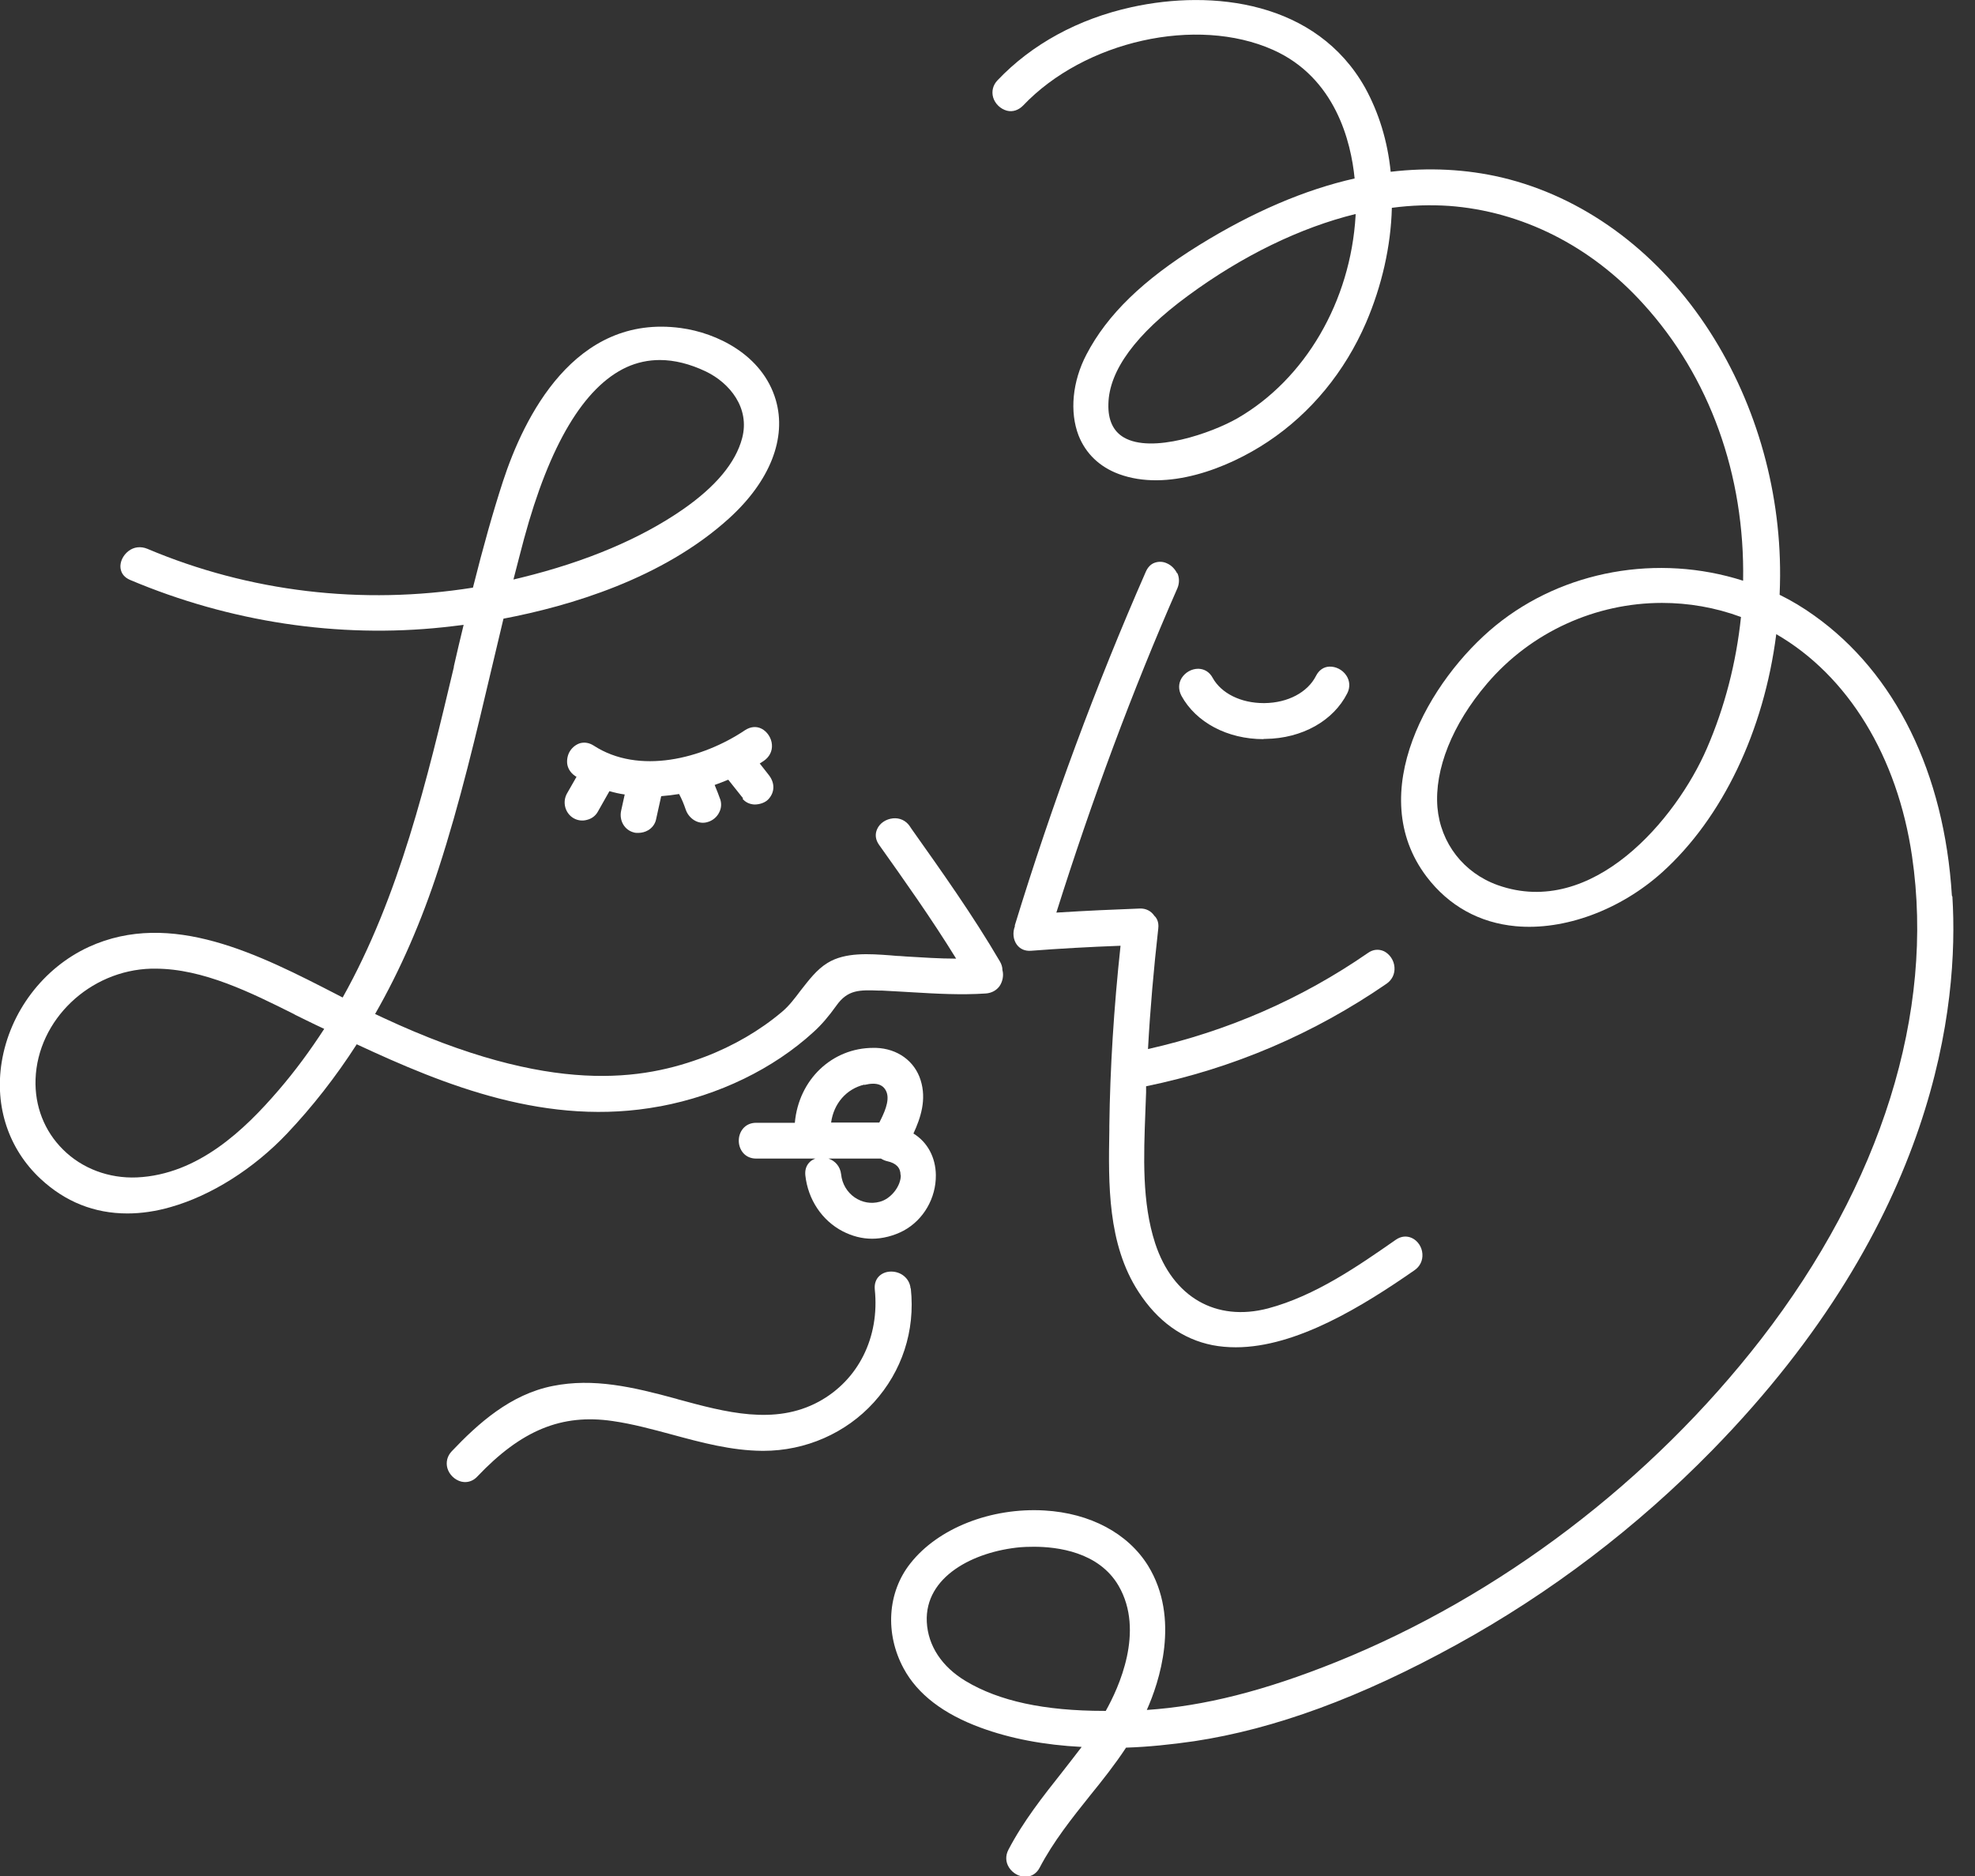
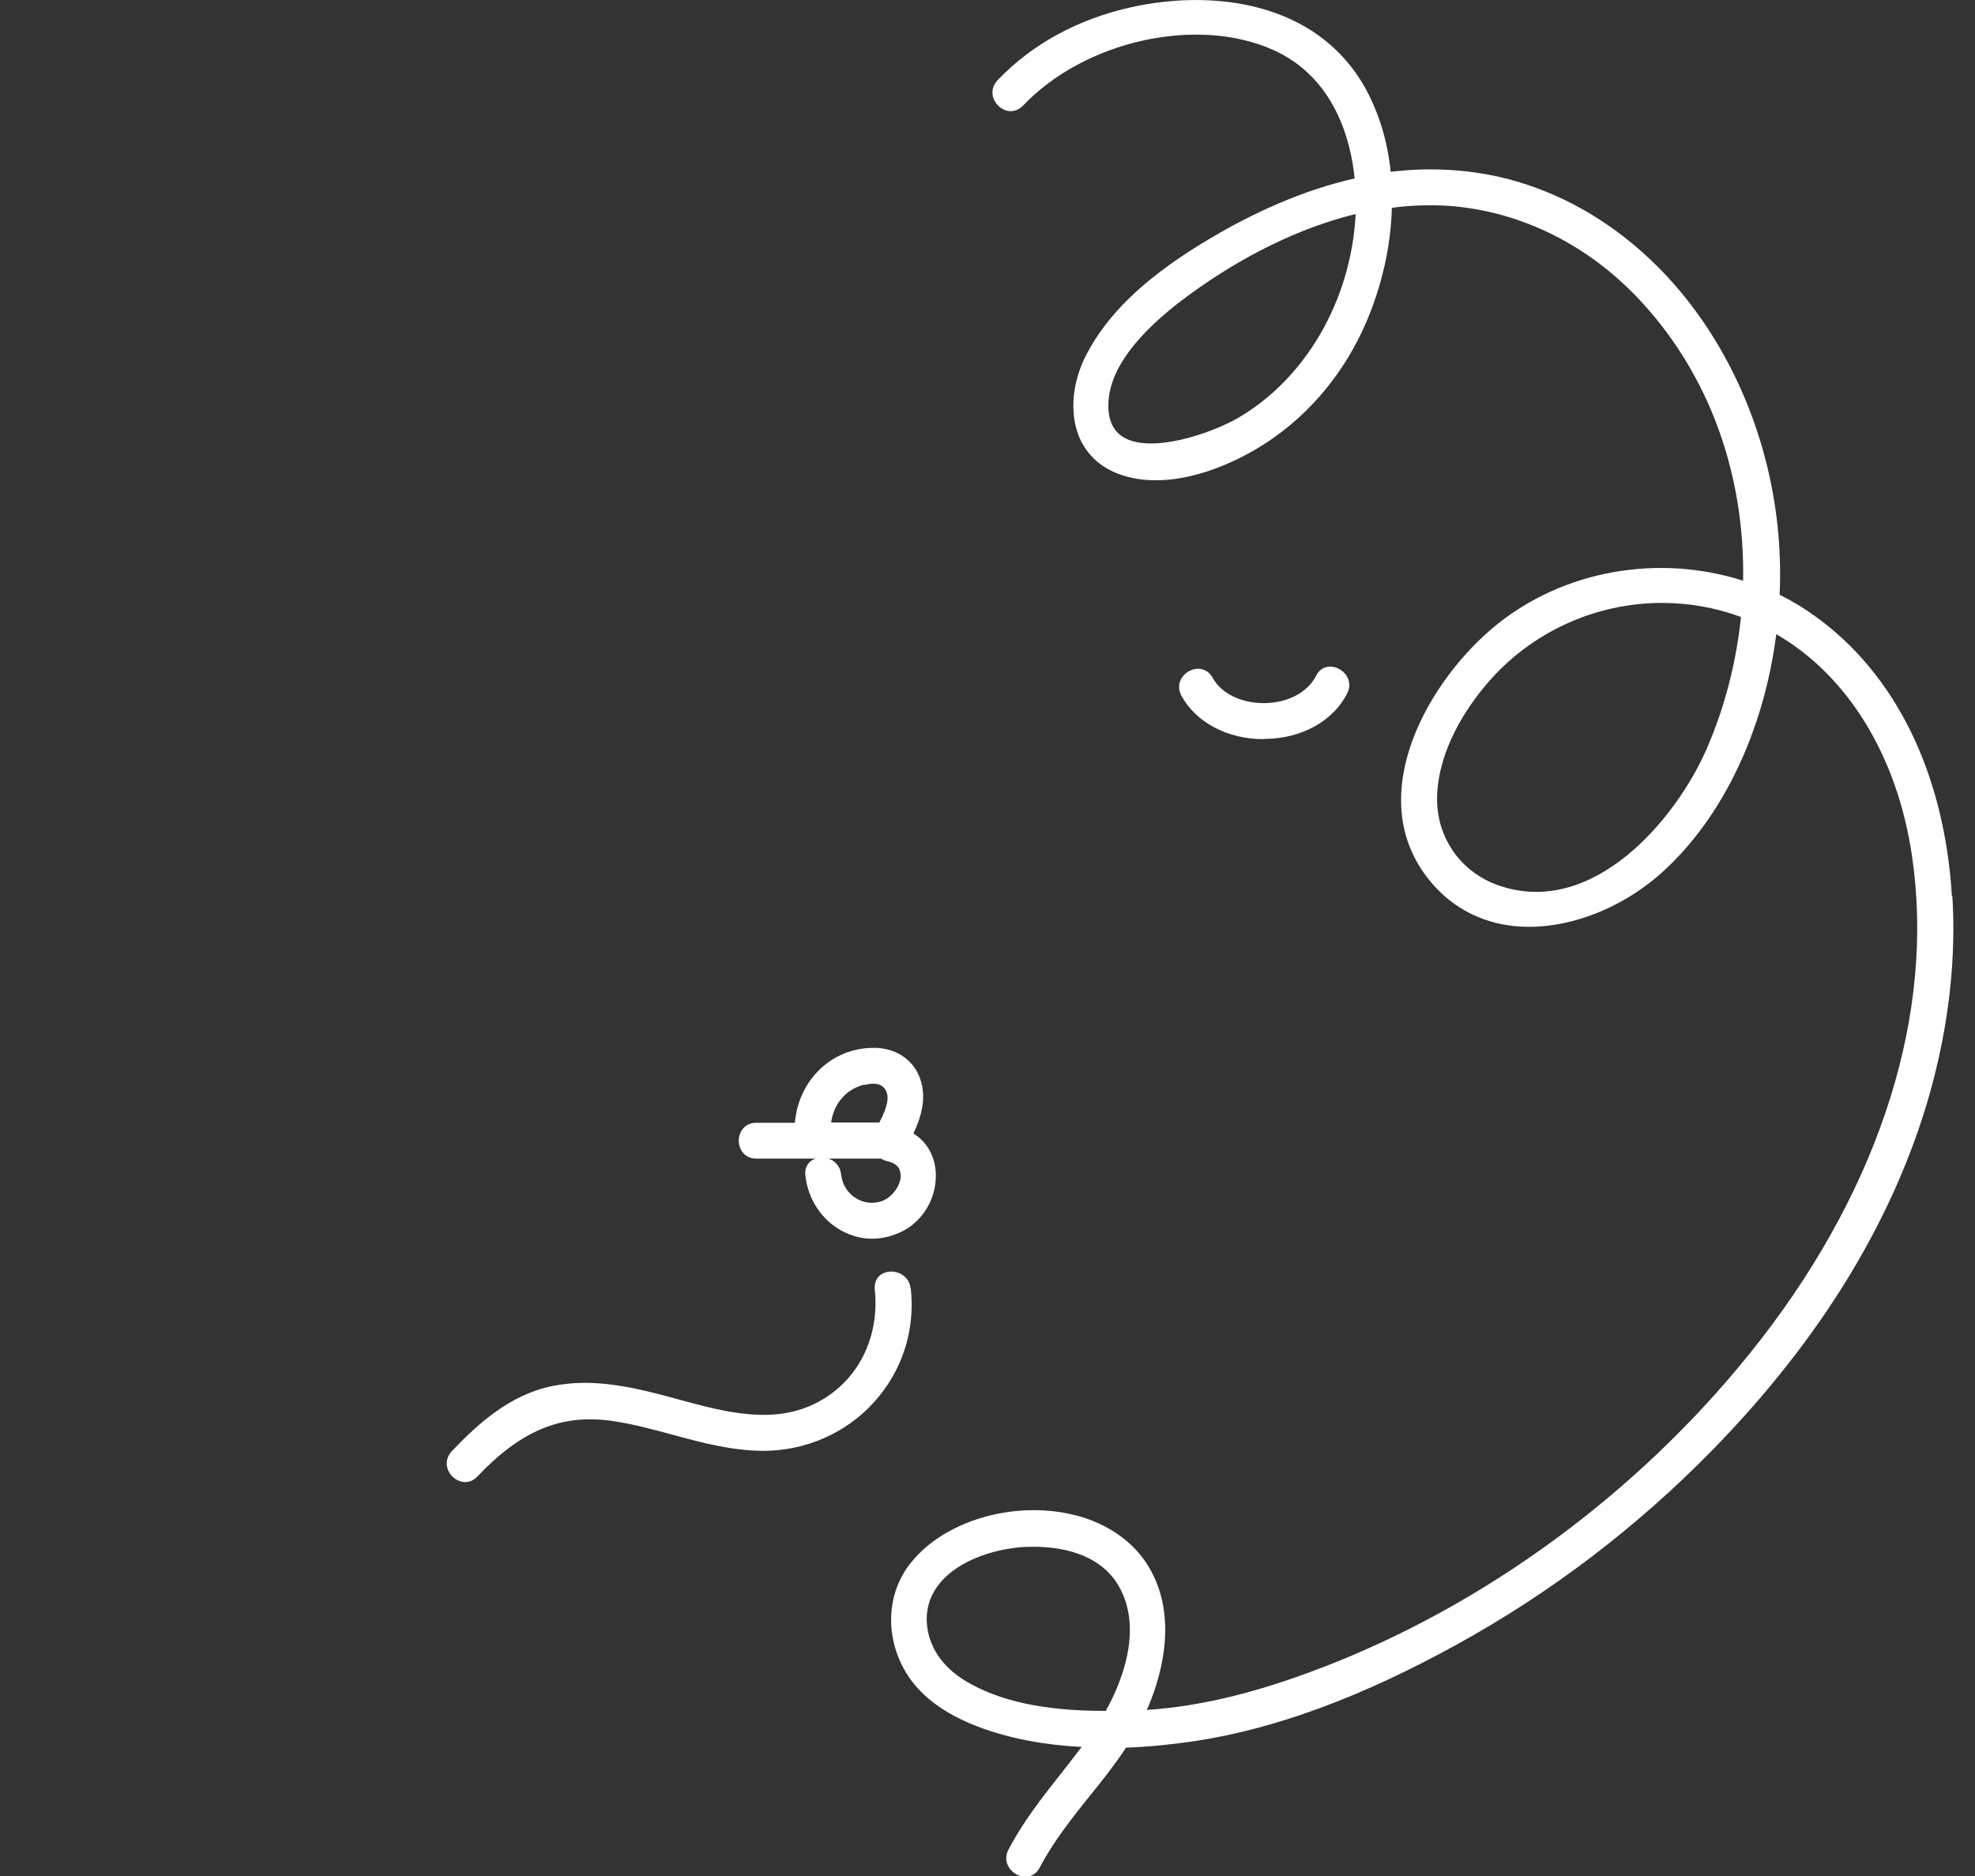
<svg xmlns="http://www.w3.org/2000/svg" width="80" height="76" viewBox="0 0 80 76" fill="none">
  <rect x="0" y="0" width="80" height="76" fill="#333333" stroke="none" />
  <path d="M32.621 47.612C32.728 48.598 33.298 49.449 34.139 49.884C34.516 50.077 34.912 50.183 35.328 50.183C35.743 50.183 36.207 50.067 36.604 49.855C37.406 49.42 37.918 48.54 37.908 47.603C37.899 46.888 37.57 46.269 37 45.921C37.29 45.293 37.541 44.548 37.29 43.756C37.048 42.983 36.352 42.48 35.483 42.451C35.444 42.451 35.415 42.451 35.376 42.451C33.704 42.451 32.351 43.736 32.196 45.486H30.63C30.166 45.486 29.925 45.853 29.925 46.211C29.925 46.569 30.166 46.936 30.63 46.936H33.027C32.931 46.974 32.844 47.023 32.776 47.1C32.651 47.235 32.602 47.409 32.621 47.612ZM34.999 43.949H35.028C35.511 43.833 35.801 43.94 35.917 44.258C36.043 44.616 35.801 45.119 35.618 45.476H33.665C33.772 44.703 34.284 44.114 35.009 43.94L34.999 43.949ZM36.488 47.603C36.497 48.047 36.091 48.569 35.637 48.685C35.279 48.782 34.922 48.714 34.622 48.511C34.313 48.299 34.11 47.96 34.071 47.574C34.033 47.245 33.82 47.023 33.559 46.936H35.685C35.763 46.984 35.85 47.023 35.937 47.042C36.294 47.119 36.478 47.303 36.478 47.603H36.488Z" fill="white" />
-   <path d="M30.079 32.36C30.186 32.495 30.36 32.583 30.563 32.592C30.775 32.592 30.998 32.515 31.123 32.38C31.394 32.09 31.394 31.703 31.123 31.374L30.775 30.93C30.833 30.891 30.882 30.862 30.94 30.823C31.162 30.669 31.288 30.437 31.268 30.166C31.249 29.895 31.075 29.634 30.843 29.518C30.63 29.412 30.398 29.441 30.186 29.576C28.446 30.746 25.875 31.394 24.048 30.205C23.864 30.089 23.681 30.06 23.497 30.108C23.343 30.156 23.198 30.263 23.101 30.408C22.994 30.562 22.956 30.765 22.975 30.939C22.994 31.084 23.072 31.287 23.304 31.442C23.314 31.442 23.333 31.461 23.352 31.471L22.965 32.148C22.772 32.495 22.888 32.94 23.227 33.143C23.391 33.24 23.594 33.269 23.787 33.211C23.98 33.162 24.135 33.037 24.222 32.872L24.686 32.051C24.889 32.109 25.092 32.157 25.305 32.186L25.16 32.843C25.073 33.24 25.295 33.626 25.672 33.723C25.73 33.742 25.788 33.742 25.855 33.742C25.991 33.742 26.136 33.704 26.252 33.636C26.416 33.539 26.532 33.385 26.571 33.211L26.783 32.254C27.025 32.234 27.267 32.206 27.508 32.167C27.624 32.389 27.692 32.553 27.779 32.805C27.895 33.143 28.272 33.433 28.678 33.298C28.871 33.24 29.045 33.095 29.132 32.911C29.219 32.747 29.229 32.563 29.18 32.399C29.113 32.206 29.035 32.012 28.948 31.8C29.132 31.732 29.316 31.664 29.499 31.587L30.099 32.341L30.079 32.36Z" fill="white" />
  <path d="M51.189 29.934H51.266C52.745 29.915 54.011 29.2 54.572 28.088C54.697 27.846 54.678 27.576 54.533 27.363C54.379 27.131 54.108 26.996 53.847 27.006C53.615 27.015 53.422 27.151 53.306 27.382C52.967 28.049 52.165 28.475 51.218 28.484C51.218 28.484 51.199 28.484 51.189 28.484C50.261 28.484 49.468 28.088 49.12 27.46C48.995 27.228 48.792 27.102 48.55 27.093C48.55 27.093 48.541 27.093 48.531 27.093C48.27 27.093 48.009 27.238 47.864 27.469C47.729 27.692 47.729 27.943 47.854 28.185C48.444 29.267 49.72 29.944 51.179 29.944L51.189 29.934Z" fill="white" />
  <path d="M36.884 52.194C36.864 51.991 36.768 51.817 36.613 51.691C36.449 51.556 36.227 51.498 36.024 51.517C35.695 51.546 35.395 51.788 35.434 52.233C35.637 54.175 34.767 55.915 33.163 56.785C31.375 57.752 29.383 57.21 27.46 56.688L27.402 56.669C25.633 56.186 24.038 55.818 22.395 56.147C20.675 56.485 19.36 57.674 18.297 58.795C18.113 58.989 18.055 59.24 18.123 59.482C18.2 59.743 18.423 59.955 18.684 60.023C18.732 60.033 18.79 60.042 18.838 60.042C19.022 60.042 19.196 59.965 19.331 59.82C21.119 57.935 22.753 57.268 24.812 57.568C25.623 57.684 26.435 57.906 27.228 58.119C28.407 58.438 29.615 58.766 30.881 58.776H30.92C32.631 58.776 34.264 58.061 35.395 56.814C36.536 55.557 37.077 53.914 36.894 52.203L36.884 52.194Z" fill="white" />
-   <path d="M26.744 44.819C29.113 44.374 31.326 43.301 32.959 41.803C33.278 41.513 33.559 41.185 33.878 40.74C34.342 40.083 34.825 40.102 35.617 40.131H35.743C36.159 40.151 36.584 40.179 36.951 40.199C37.928 40.257 38.933 40.315 39.938 40.247C40.17 40.228 40.363 40.122 40.489 39.948C40.614 39.764 40.663 39.513 40.605 39.3C40.605 39.174 40.566 39.058 40.498 38.942C39.406 37.077 38.14 35.298 36.922 33.578L36.845 33.462C36.69 33.24 36.439 33.124 36.168 33.153C35.888 33.182 35.637 33.346 35.53 33.588C35.434 33.8 35.463 34.023 35.608 34.226C36.603 35.627 37.724 37.203 38.73 38.836C38.053 38.836 37.367 38.788 36.7 38.749L36.449 38.73C36.323 38.73 36.188 38.71 36.043 38.701C35.24 38.643 34.235 38.565 33.52 39.01C33.075 39.281 32.756 39.716 32.428 40.131C32.196 40.441 31.954 40.76 31.674 40.992C30.785 41.745 29.702 42.374 28.562 42.809C26.087 43.746 22.366 44.423 15.523 41.233C15.416 41.185 15.3 41.127 15.194 41.078C16.219 39.29 17.079 37.309 17.765 35.192C18.635 32.515 19.292 29.721 19.93 27.015C20.085 26.358 20.24 25.71 20.394 25.063C23.091 24.55 26.841 23.439 29.528 21.003C31.191 19.495 31.877 17.746 31.423 16.199C30.881 14.363 29.016 13.483 27.585 13.29C23.265 12.7 21.216 16.924 20.375 19.495C19.969 20.742 19.582 22.115 19.157 23.806C14.663 24.521 10.1 23.98 5.964 22.231C5.703 22.124 5.422 22.153 5.2 22.327C4.978 22.501 4.852 22.772 4.881 23.014C4.91 23.236 5.045 23.4 5.277 23.497C9.308 25.198 13.696 25.865 17.959 25.411C18.21 25.382 18.48 25.353 18.78 25.314C18.645 25.875 18.509 26.435 18.384 26.996V27.025C17.301 31.587 16.18 36.304 13.88 40.411L13.657 40.295C10.506 38.672 6.93 36.835 3.596 38.362C1.749 39.213 0.396 41.001 0.068 43.031C-0.222 44.829 0.348 46.549 1.643 47.757C2.639 48.685 3.818 49.159 5.161 49.159C5.722 49.159 6.321 49.072 6.92 48.898C8.554 48.434 10.274 47.351 11.628 45.921C12.652 44.838 13.599 43.63 14.45 42.306C18.017 43.968 22.192 45.67 26.735 44.819H26.744ZM20.8 23.468C20.955 22.869 21.09 22.337 21.225 21.834C22.26 18.007 23.661 15.668 25.382 14.875C25.807 14.682 26.261 14.585 26.725 14.585C27.315 14.585 27.943 14.74 28.591 15.049C29.557 15.513 30.388 16.528 30.06 17.756C29.799 18.741 28.997 19.708 27.663 20.636C25.962 21.815 23.758 22.753 21.119 23.4C21.013 23.429 20.907 23.448 20.8 23.477V23.468ZM13.135 41.678C12.565 42.557 11.947 43.398 11.28 44.171C9.917 45.757 8.032 47.583 5.548 47.699C4.417 47.748 3.325 47.342 2.552 46.569C1.798 45.824 1.401 44.809 1.44 43.717C1.527 41.32 3.625 39.31 6.128 39.242C6.176 39.242 6.234 39.242 6.292 39.242C8.225 39.242 10.178 40.218 11.898 41.078L11.966 41.117C12.246 41.252 12.527 41.397 12.797 41.523L13.145 41.687L13.135 41.678Z" fill="white" />
  <path d="M79.064 36.284C78.755 31.307 76.773 27.276 73.487 24.937C73.043 24.618 72.579 24.338 72.086 24.096C72.095 23.826 72.105 23.574 72.105 23.332C72.124 19.708 71.051 16.103 69.08 13.164C67.011 10.081 64.083 7.964 60.835 7.191C59.395 6.853 57.877 6.776 56.331 6.959C56.205 5.703 55.848 4.562 55.297 3.557C53.325 0.048 49.12 -0.435 45.834 0.29C43.679 0.764 41.794 1.788 40.402 3.257C40.218 3.451 40.16 3.702 40.228 3.944C40.305 4.204 40.528 4.417 40.789 4.485C41.021 4.543 41.253 4.465 41.436 4.282C43.93 1.653 48.473 0.638 51.566 2.02C54.098 3.151 54.726 5.751 54.871 7.23C52.851 7.684 50.734 8.593 48.579 9.926C46.298 11.338 44.848 12.749 44.007 14.363C43.437 15.455 43.321 16.683 43.688 17.64C43.978 18.374 44.539 18.915 45.322 19.205C47.265 19.921 49.71 18.993 51.363 17.891C53.103 16.731 54.475 15.059 55.335 13.068C55.973 11.579 56.34 9.975 56.379 8.419C57.181 8.312 57.955 8.293 58.689 8.341C61.628 8.554 64.431 9.955 66.557 12.304C69.254 15.262 70.684 19.244 70.607 23.526C67.156 22.424 63.329 23.11 60.593 25.333C57.887 27.537 55.229 32.148 57.79 35.521C58.689 36.7 59.926 37.386 61.396 37.522C63.367 37.705 65.639 36.864 67.34 35.328C69.766 33.133 71.448 29.625 71.95 25.691C74.86 27.373 76.86 30.649 77.45 34.69C78.378 41.011 76.203 47.96 71.341 54.243C66.876 60.004 60.767 64.653 54.127 67.33C51.218 68.499 48.772 69.118 46.453 69.273C46.946 68.171 47.825 65.571 46.501 63.425C45.689 62.12 44.162 61.299 42.306 61.192C40.141 61.067 37.995 61.908 36.874 63.338C35.946 64.508 35.84 66.18 36.603 67.591C37.164 68.635 38.218 69.437 39.716 69.988C40.924 70.433 42.297 70.694 43.814 70.771C43.553 71.119 43.282 71.457 43.021 71.796C42.248 72.772 41.446 73.787 40.847 74.937C40.721 75.178 40.731 75.439 40.876 75.662C41.021 75.884 41.272 76.029 41.533 76.029C41.533 76.029 41.552 76.029 41.562 76.029C41.804 76.019 41.997 75.884 42.113 75.662C42.664 74.608 43.418 73.661 44.152 72.743C44.655 72.124 45.167 71.477 45.612 70.8C46.511 70.771 47.439 70.674 48.376 70.539C51.633 70.046 55.113 68.77 59.008 66.624C62.816 64.527 66.296 61.879 69.36 58.747C78.455 49.449 79.354 40.702 79.084 36.323L79.064 36.284ZM70.52 25.005C70.326 26.851 69.863 28.649 69.138 30.321C67.9 33.182 64.508 37.222 60.671 35.859C59.288 35.366 58.351 34.158 58.225 32.708C58.1 31.171 58.825 29.345 60.236 27.692C62.033 25.585 64.653 24.425 67.321 24.425C68.393 24.425 69.476 24.608 70.52 24.995V25.005ZM54.91 8.67C54.91 8.67 54.91 8.718 54.91 8.738C54.707 12.207 52.871 15.358 50.126 16.944C49.082 17.543 46.656 18.393 45.515 17.717C45.09 17.466 44.877 17.011 44.897 16.364C44.925 15.011 46.008 13.532 48.115 11.985C50.319 10.361 52.668 9.221 54.91 8.67ZM44.781 69.311C44.781 69.311 44.742 69.311 44.723 69.311C42.306 69.311 40.47 68.915 39.117 68.103C38.15 67.523 37.589 66.673 37.541 65.706C37.454 63.87 39.435 62.855 41.33 62.681C41.446 62.671 41.639 62.662 41.881 62.662C42.819 62.662 44.51 62.864 45.312 64.247C46.375 66.083 45.312 68.383 44.79 69.311H44.781Z" fill="white" />
-   <path d="M47.68 23.226C47.593 23.052 47.448 22.898 47.264 22.82C47.1 22.743 46.917 22.743 46.762 22.801C46.607 22.859 46.491 22.985 46.414 23.159C44.404 27.74 42.615 32.563 41.108 37.483C41.108 37.502 41.108 37.512 41.108 37.531C41.011 37.782 41.04 38.063 41.185 38.266C41.32 38.45 41.523 38.536 41.765 38.517C42.905 38.43 44.094 38.362 45.389 38.314C45.119 40.818 44.964 43.273 44.935 45.621V45.786C44.897 47.951 44.858 50.396 46.114 52.329C46.888 53.528 47.903 54.253 49.111 54.494C49.41 54.552 49.729 54.581 50.058 54.581C52.513 54.581 55.21 52.909 57.297 51.459C57.52 51.305 57.636 51.063 57.616 50.792C57.597 50.512 57.423 50.261 57.191 50.154C56.978 50.058 56.756 50.077 56.543 50.222C55.016 51.285 53.286 52.493 51.363 53.006C49.256 53.557 47.506 52.551 46.791 50.367C46.25 48.705 46.327 46.839 46.395 45.032C46.404 44.771 46.414 44.51 46.424 44.258V44.007C49.952 43.282 53.218 41.881 56.166 39.851C56.389 39.696 56.505 39.455 56.485 39.184C56.466 38.904 56.292 38.652 56.06 38.536C55.847 38.44 55.615 38.459 55.413 38.604C52.716 40.47 49.72 41.774 46.501 42.499C46.588 40.895 46.733 39.252 46.917 37.618C46.955 37.319 46.82 37.154 46.762 37.106C46.627 36.903 46.414 36.797 46.172 36.806C45.129 36.845 44.027 36.893 42.789 36.971C44.23 32.399 45.873 27.972 47.69 23.835C47.777 23.632 47.777 23.41 47.69 23.217L47.68 23.226Z" fill="white" />
</svg>